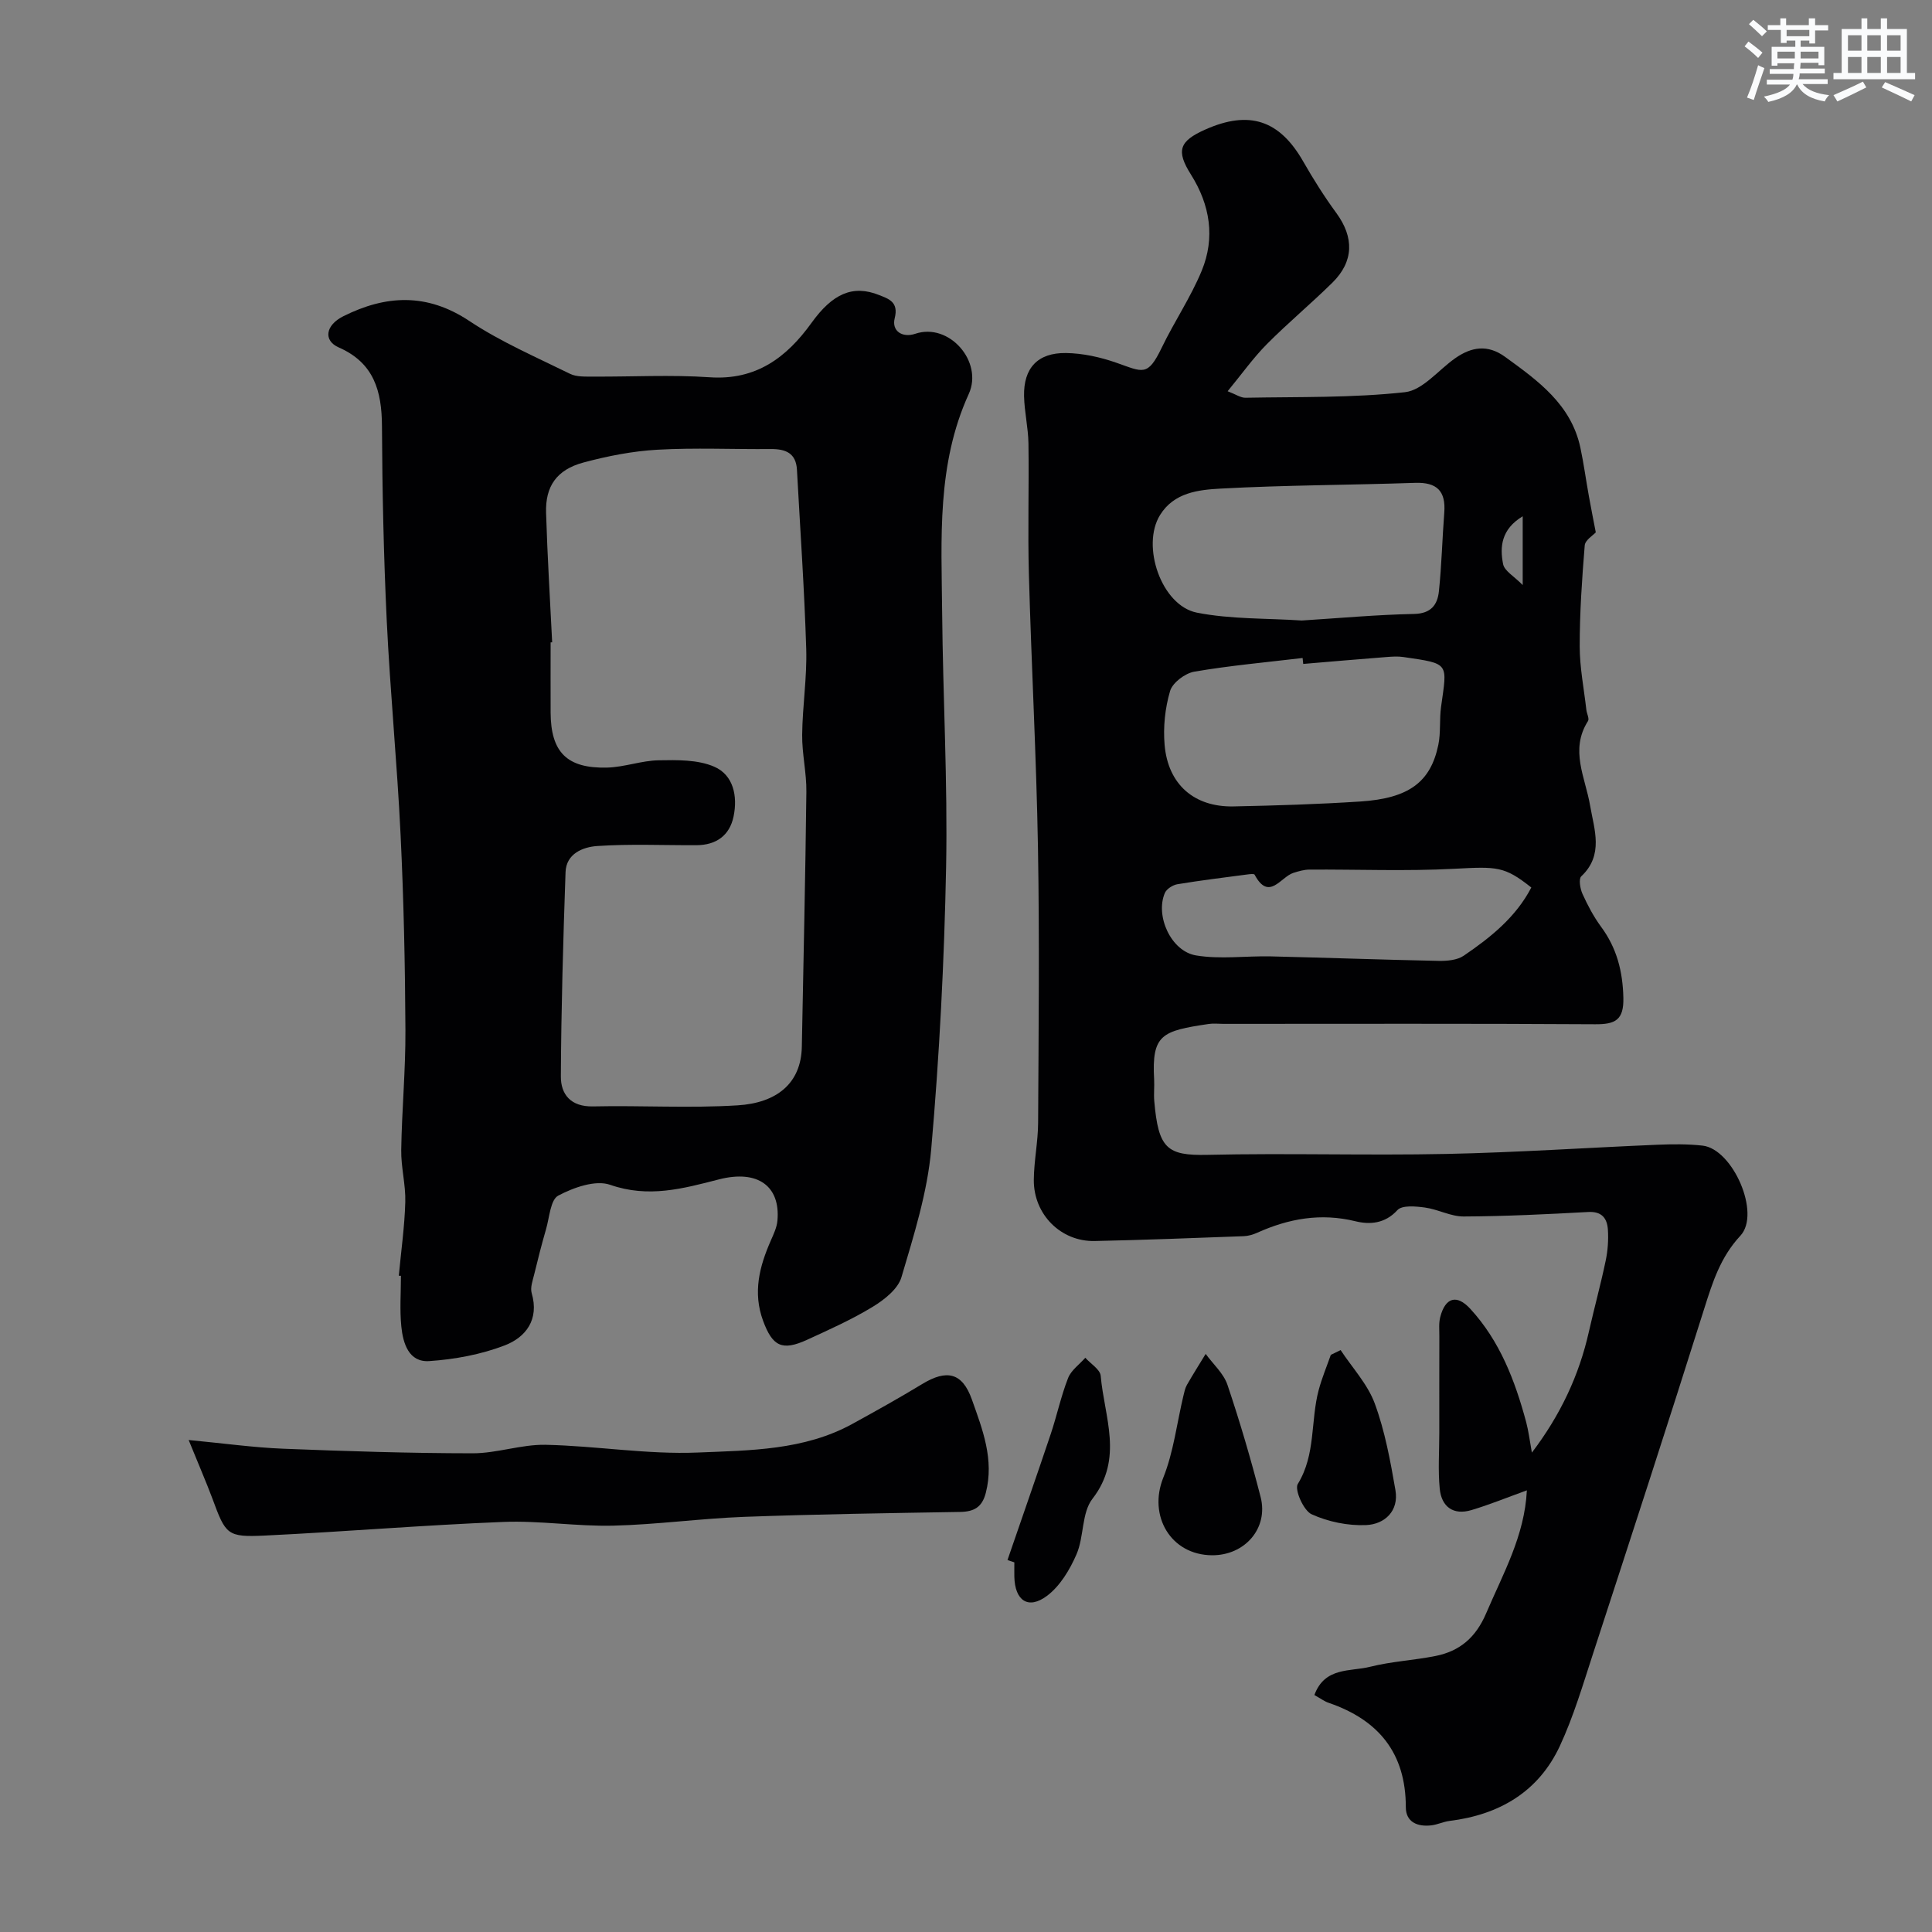
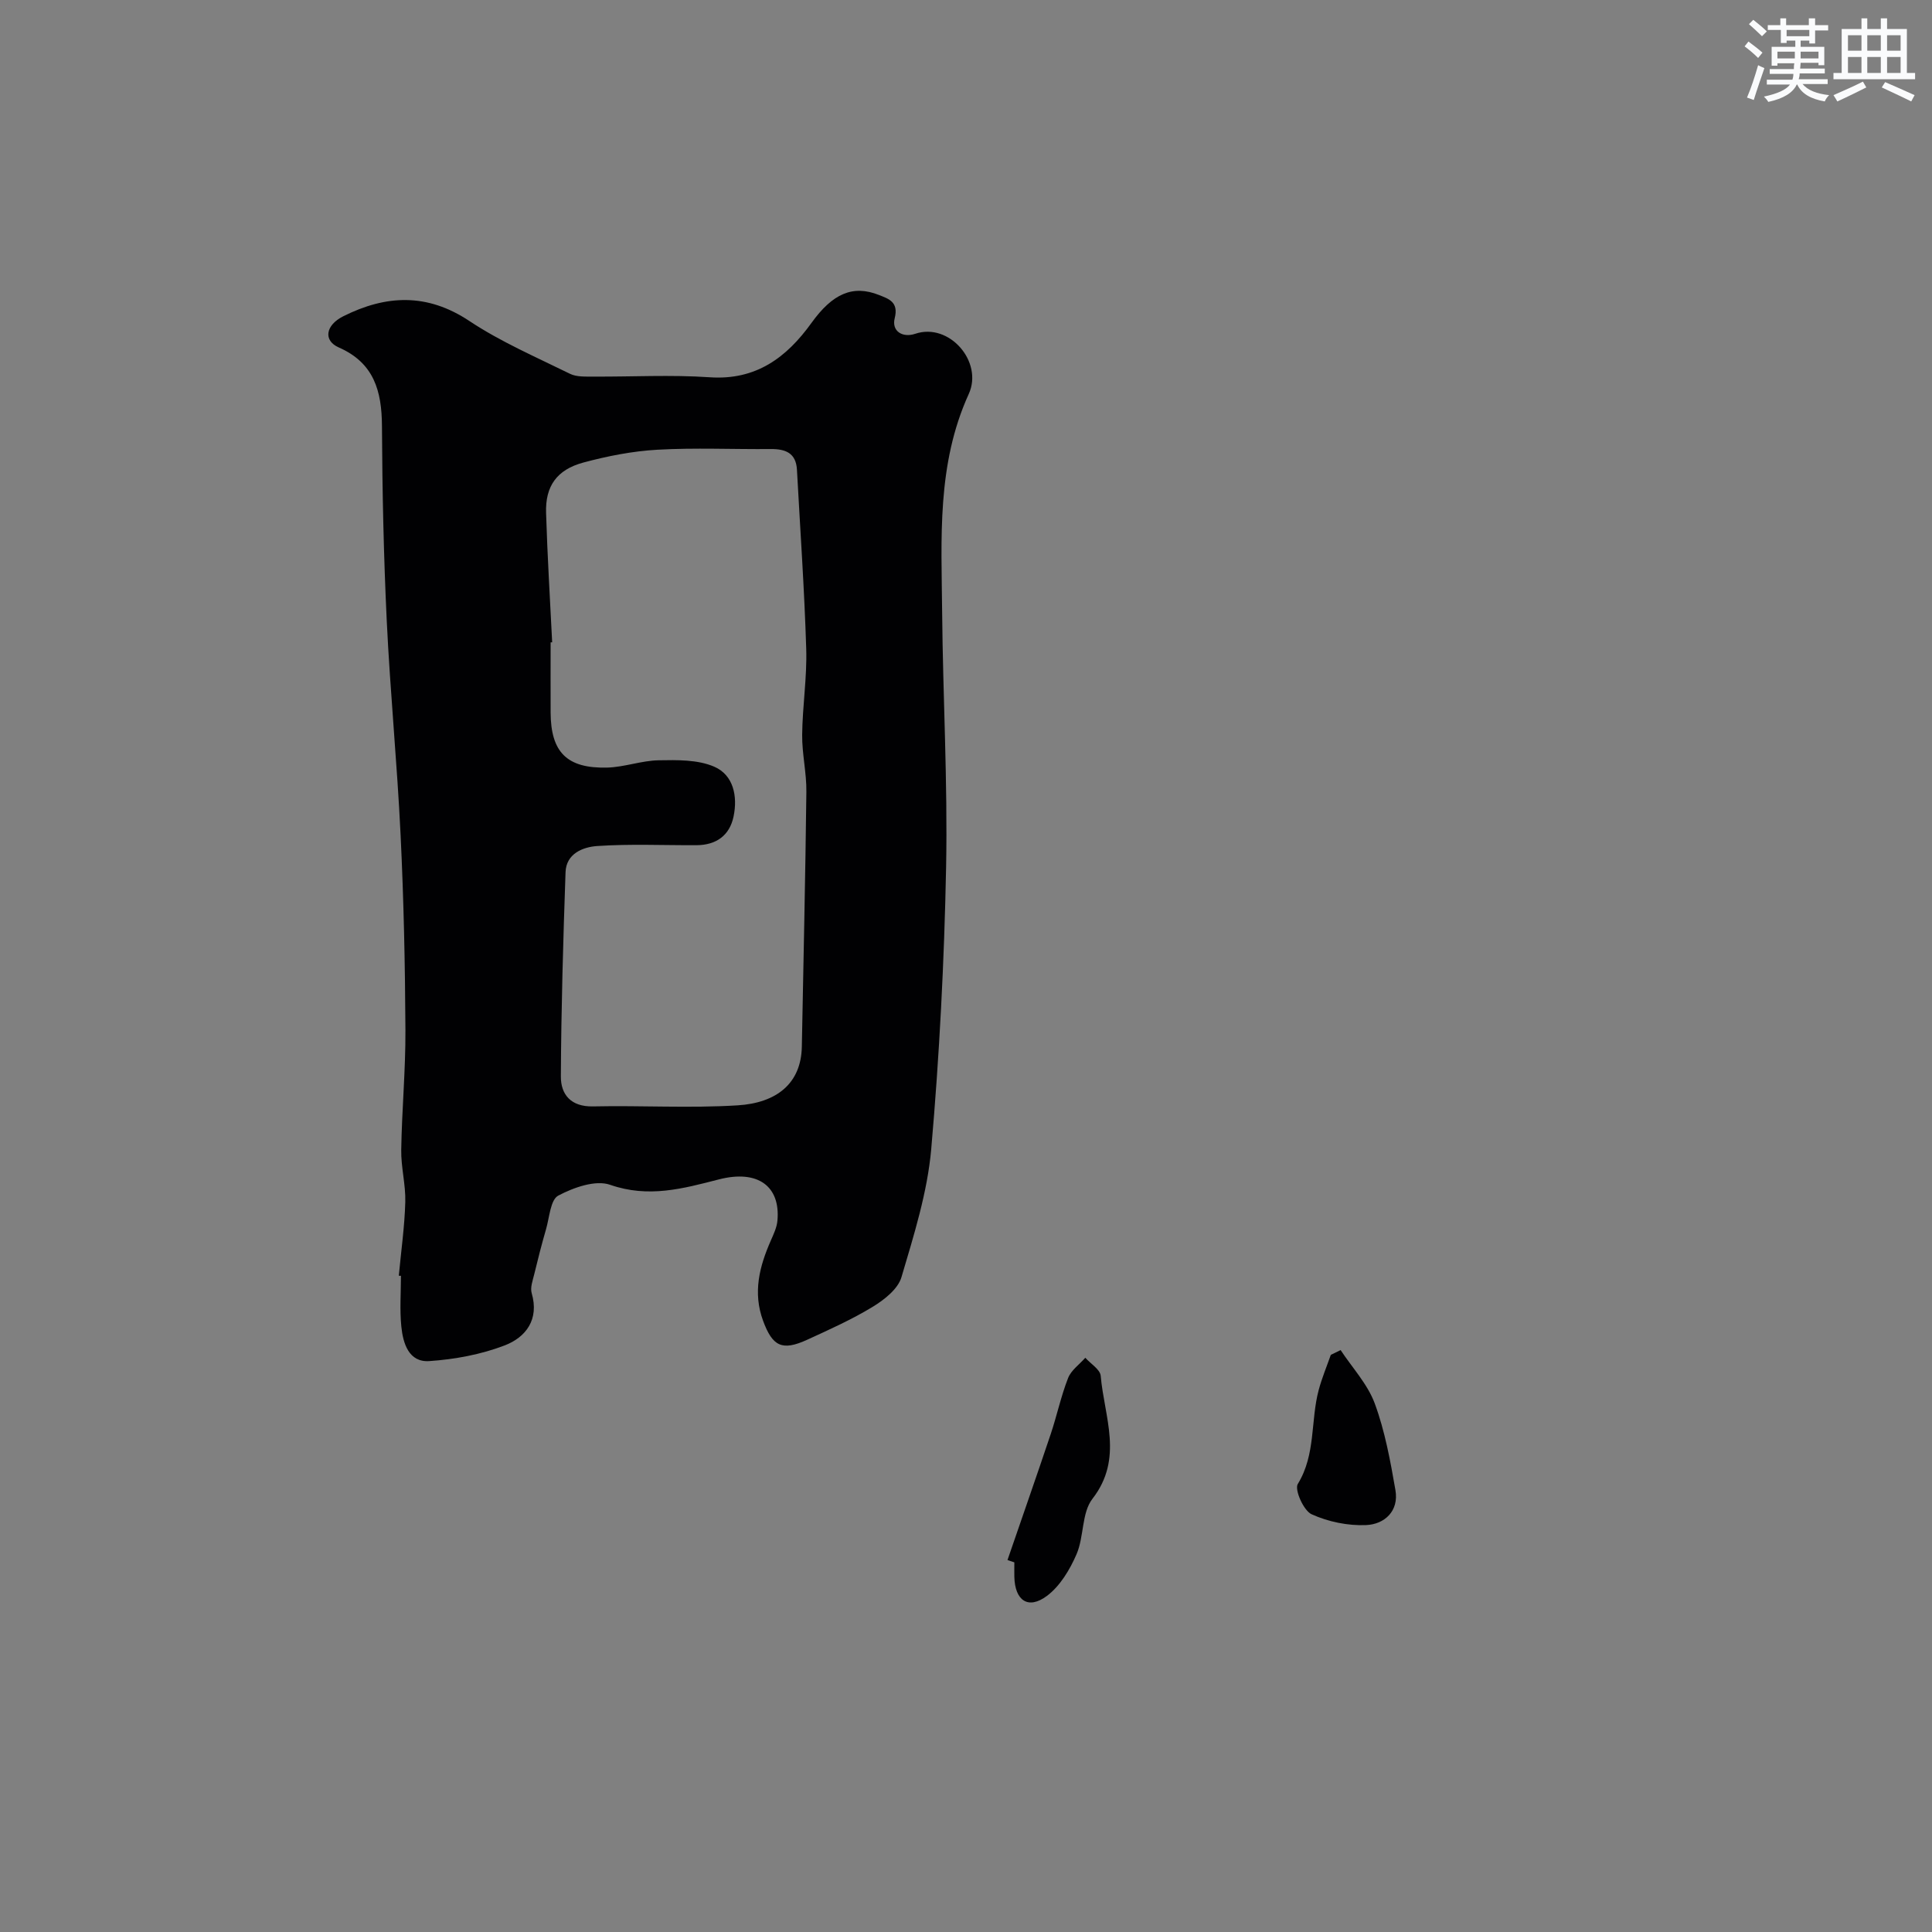
<svg xmlns="http://www.w3.org/2000/svg" enable-background="new 0 0 400 400" viewBox="0 0 400 400">
  <rect x="0" y="0" width="400" height="400" fill="#808080" stroke="none" />
  <g fill="#010103">
-     <path d="m272.13 350.94c2.14-5.86 7.46-4.82 11.53-5.85 4.41-1.11 9.04-1.34 13.52-2.23 5.06-1 8.38-3.84 10.52-8.86 3.5-8.21 7.96-16.02 8.42-25.44-4.04 1.46-7.7 2.96-11.48 4.09-3.77 1.12-6.2-.7-6.56-4.44-.37-3.82-.09-7.7-.09-11.56 0-6.67-.01-13.33.01-20 0-1.33-.14-2.72.19-3.98 1.04-4.03 3.39-4.76 6.2-1.71 6.13 6.65 9.27 14.87 11.58 23.44.5 1.87.73 3.82 1.19 6.35 5.92-7.8 9.76-15.97 11.8-25.03 1.11-4.91 2.45-9.78 3.48-14.71.44-2.08.59-4.27.46-6.39-.15-2.34-1.21-3.85-4.09-3.69-8.59.47-17.18.89-25.78.93-2.66.01-5.29-1.48-8-1.85-1.91-.26-4.75-.53-5.72.54-2.59 2.84-5.77 3.01-8.67 2.3-7.2-1.76-13.83-.56-20.38 2.39-.87.39-1.86.67-2.81.7-10.27.38-20.53.78-30.8 1-7.01.15-12.66-5.5-12.61-12.65.03-3.94.87-7.87.89-11.8.1-19 .3-38-.03-56.99-.33-18.87-1.36-37.73-1.88-56.6-.25-9.03.04-18.07-.09-27.1-.05-3.27-.84-6.53-.91-9.8-.12-5.78 2.81-8.99 8.68-8.91 3.5.05 7.11.85 10.43 2.01 5.52 1.92 6.46 2.96 9.4-3.13 2.59-5.38 6-10.41 8.27-15.91 2.82-6.84 1.74-13.63-2.24-19.94-3.1-4.92-2.42-6.9 2.98-9.3 9.12-4.06 15.38-1.95 20.27 6.6 2.1 3.67 4.37 7.28 6.87 10.69 3.68 5.03 3.64 10.02-.83 14.42-4.42 4.35-9.2 8.33-13.57 12.73-2.83 2.86-5.18 6.18-8.11 9.74 1.72.66 2.71 1.37 3.69 1.35 11.02-.21 22.09.05 33.01-1.15 3.68-.4 6.94-4.6 10.41-7.03 3.37-2.36 6.72-2.91 10.33-.29 6.82 4.95 13.67 9.84 15.59 18.8.71 3.34 1.16 6.73 1.77 10.09.42 2.37.9 4.73 1.42 7.45-.53.59-2.2 1.59-2.29 2.71-.57 6.94-1.04 13.91-1.04 20.87 0 4.39.88 8.78 1.38 13.17.09.79.65 1.82.34 2.31-3.82 6-.55 11.66.44 17.54.83 4.87 2.88 10.18-1.83 14.61-.58.54-.24 2.57.25 3.65 1.07 2.36 2.31 4.71 3.84 6.79 3.26 4.41 4.49 9.22 4.62 14.7.11 4.63-1.68 5.52-5.85 5.49-25.66-.16-51.32-.08-76.99-.08-1 0-2.02-.13-3 .02-9.7 1.44-11.83 2.17-11.31 11.48.08 1.5-.1 3.01.03 4.5.85 9.77 2.59 11.31 10.99 11.12 16.49-.38 33 .15 49.49-.19 14.54-.3 29.07-1.29 43.61-1.9 3.14-.13 6.32-.17 9.44.18 6.25.71 12.1 14.05 7.82 18.65-4.13 4.44-5.75 9.6-7.48 15.08-7.52 23.87-15.27 47.66-23.03 71.46-2.1 6.44-4.03 13-6.87 19.11-4.43 9.5-12.55 14.24-22.82 15.51-1.28.16-2.51.77-3.79.92-2.84.33-5.28-.65-5.28-3.76 0-11.21-5.64-18.05-15.92-21.59-.88-.28-1.68-.89-3.01-1.63zm-2.31-213.48c-.04-.41-.09-.82-.13-1.23-7.48.89-15 1.56-22.42 2.83-1.91.33-4.49 2.27-5.01 3.99-1.05 3.54-1.46 7.48-1.14 11.18.71 8.2 6.14 12.9 14.28 12.73 8.77-.18 17.54-.45 26.29-1.02 10-.66 14.5-4.01 16.1-11.72.53-2.56.2-5.29.57-7.9 1.27-9.15 1.85-8.88-7.8-10.29-1.14-.17-2.33-.09-3.49 0-5.75.45-11.5.94-17.25 1.43zm-.31-8.99c7.76-.49 15.51-1.2 23.26-1.36 3.52-.07 4.85-1.91 5.14-4.69.57-5.4.69-10.85 1.11-16.27.35-4.48-1.51-6.34-6.06-6.18-13.42.46-26.87.46-40.27 1.19-4.55.25-9.62.8-12.51 5.46-3.96 6.37.26 18.75 7.61 20.22 7.05 1.39 14.44 1.14 21.72 1.63zm47.53 55.28c-5.58-4.44-7.11-4.34-15.93-3.88-9.99.53-20.02.11-30.03.17-1.1.01-2.23.34-3.3.68-2.64.84-5.05 5.95-8.03.37-.11-.22-.96-.11-1.45-.05-4.85.64-9.71 1.23-14.53 2.03-.96.16-2.24.97-2.6 1.81-2.02 4.72 1.25 12.06 6.45 12.93 5.04.84 10.33.08 15.5.2 11.59.27 23.17.7 34.76.93 1.73.03 3.82-.15 5.17-1.07 5.55-3.78 10.8-7.97 13.99-14.12zm-1.78-62.62c0-5.52 0-9.64 0-14.24-4.46 2.69-4.76 6.33-4.06 9.9.28 1.43 2.28 2.51 4.06 4.34z" />
    <path d="m82.57 264.12c.47-5.09 1.2-10.16 1.34-15.26.1-3.59-.9-7.2-.84-10.79.13-8.27.91-16.53.87-24.8-.07-13.46-.35-26.93-1-40.37-.71-14.81-2.16-29.59-2.87-44.41-.64-13.42-.92-26.86-.99-40.29-.04-7.24-1.64-13.07-8.95-16.27-3.23-1.42-2.75-4.6.94-6.45 8.83-4.42 17.33-4.86 26.11.98 6.5 4.32 13.79 7.46 20.83 10.93 1.38.68 3.21.57 4.83.58 8.03.05 16.09-.41 24.09.14 9.62.66 15.93-4.1 21.09-11.27 4.34-6.03 8.53-7.94 14-5.75 1.94.78 4.08 1.4 3.22 4.79-.68 2.68 1.61 4.12 4.27 3.22 7.02-2.36 14.1 5.8 11.06 12.47-6.65 14.6-5.65 29.91-5.51 45.17.16 17.6 1.16 35.2.82 52.79-.38 19.48-1.38 38.98-3.08 58.38-.79 8.96-3.59 17.81-6.16 26.51-.72 2.45-3.55 4.68-5.94 6.13-4.31 2.63-8.98 4.72-13.58 6.83-5.21 2.39-7.18 1.36-9.13-3.92-2.16-5.86-.76-11.25 1.6-16.62.58-1.33 1.25-2.72 1.37-4.13.64-7.11-4.05-10.6-12.11-8.53-7.48 1.92-14.59 3.89-22.53 1.12-3.03-1.06-7.57.56-10.74 2.24-1.62.86-1.82 4.52-2.53 6.96-.9 3.11-1.7 6.24-2.46 9.39-.31 1.26-.84 2.7-.51 3.84 1.6 5.48-1.22 9.14-5.58 10.82-4.92 1.89-10.35 2.89-15.62 3.25-4.25.29-5.44-3.67-5.79-7.17-.35-3.46-.08-6.99-.08-10.49-.15.01-.3 0-.44-.02zm31.75-131.14c-.11.01-.21.01-.32.02 0 4.83-.02 9.66 0 14.49.03 8.24 3.36 11.65 11.74 11.43 3.56-.1 7.08-1.45 10.63-1.51 3.85-.07 8.08-.15 11.49 1.32 3.99 1.72 4.89 6.11 4.02 10.3-.82 3.98-3.63 5.94-7.69 5.96-6.85.03-13.72-.29-20.54.17-2.92.2-6.43 1.54-6.56 5.42-.49 14.09-.9 28.19-.97 42.28-.02 3.74 2.07 6.3 6.63 6.21 9.99-.22 20.02.4 29.98-.22 8.02-.5 13.13-4.49 13.28-12.13.33-17.59.74-35.19.94-52.78.05-3.93-.91-7.87-.87-11.8.06-5.94 1.02-11.88.84-17.8-.38-12.37-1.25-24.72-1.92-37.08-.19-3.46-2.34-4.31-5.41-4.29-7.83.07-15.68-.3-23.48.14-5.15.29-10.33 1.31-15.32 2.65-5.53 1.49-7.91 4.92-7.73 10.44.27 8.94.82 17.86 1.26 26.78z" />
-     <path d="m39.06 298.14c7.46.71 13.5 1.56 19.56 1.8 13.08.52 26.17.94 39.26.95 5.02 0 10.06-1.86 15.07-1.76 10.53.22 21.07 2.04 31.54 1.6 10.81-.45 22-.44 31.99-5.93 4.86-2.67 9.71-5.37 14.45-8.25 5.07-3.08 8.3-2.39 10.28 3.18 2.2 6.2 4.67 12.45 2.89 19.35-.76 2.97-2.43 3.9-5.32 3.95-14.92.25-29.84.47-44.75 1.02-9.03.34-18.03 1.6-27.05 1.82-7.58.18-15.2-1.07-22.77-.77-16.47.65-32.9 2.03-49.36 2.82-7.85.37-8.11-.16-10.88-7.67-1.3-3.47-2.79-6.87-4.91-12.11z" />
-     <path d="m250.92 322c-8.54-.07-13.24-8.17-10.08-16.05 2.14-5.34 2.81-11.26 4.16-16.92.19-.78.35-1.61.74-2.3 1.24-2.17 2.58-4.28 3.88-6.42 1.54 2.12 3.71 4.03 4.51 6.4 2.58 7.65 4.86 15.42 6.87 23.24 1.65 6.47-3.28 12.1-10.08 12.05z" />
+     <path d="m250.92 322z" />
    <path d="m208.59 322.99c2.99-8.7 6.03-17.38 8.96-26.11 1.28-3.83 2.12-7.83 3.59-11.58.63-1.61 2.34-2.8 3.56-4.19 1.11 1.25 3.08 2.42 3.19 3.75.73 8.5 4.79 17.08-1.71 25.45-2.26 2.91-1.72 7.85-3.3 11.49-1.38 3.19-3.42 6.59-6.12 8.61-3.88 2.9-6.64.98-6.75-3.95-.02-1 0-2 0-2.99-.48-.16-.95-.32-1.42-.48z" />
    <path d="m277.56 279.52c2.42 3.67 5.59 7.05 7.07 11.06 2.11 5.73 3.23 11.88 4.28 17.93.75 4.33-2.24 7.07-6.05 7.24-3.77.17-7.88-.68-11.31-2.24-1.66-.76-3.57-5.1-2.86-6.26 3.76-6.11 2.62-13.07 4.33-19.46.66-2.47 1.66-4.86 2.51-7.28.69-.34 1.36-.67 2.03-.99z" />
  </g>
  <path d="m361.2 9.6.8-1c.9.7 1.9 1.4 2.9 2.3l-.9 1.1c-1-1-2-1.8-2.8-2.4zm.5 10.6c.9-2.1 1.6-4.3 2.3-6.7.4.2.8.4 1.3.6-.7 2.1-1.5 4.3-2.2 6.6zm.4-15.2.9-.9c1 .8 2 1.6 2.8 2.4l-1 1c-.9-.9-1.8-1.7-2.7-2.5zm12.5-1.2h1.2v1.4h2.7v1.1h-2.7v2.7h-1.2v-.6h-1.8v1.3h4.9v3.8h-1.2v-.5h-3.7c0 .4-.1.9-.1 1.2h5.1v1h-5.2c0 .5-.1.9-.2 1.2h6v1h-5.2c1.1 1.3 2.9 2 5.5 2.3-.4.4-.7.8-.9 1.3-2.9-.5-4.8-1.6-5.7-3.5h-.1c-.8 1.7-2.7 2.9-5.9 3.6-.2-.4-.6-.8-.9-1.1 2.8-.6 4.6-1.4 5.4-2.5h-4.8v-1h5.3c.1-.3.2-.7.2-1.2h-4.9v-1h5c0-.4 0-.8.1-1.2h-3.5v.5h-1.2v-3.9h4.9v-1.3h-1.8v.5h-1.2v-2.7h-2.7v-1h2.6v-1.4h1.2v1.4h4.7v-1.4zm-6.6 8.3h3.6c0-.4 0-.9 0-1.4h-3.6zm1.9-4.6h4.7v-1.3h-4.7zm6.6 3.2h-3.7v1.4h3.7z" fill="#fafbfc" />
  <path d="m385.3 3.8h1.3v2.2h2.8v-2.2h1.3v2.2h4.1v9.1h1.7v1.3h-16.9v-1.3h1.7v-9.1h4.1v-2.2zm.4 13.1.7 1.2c-1.8.9-3.8 1.9-6 2.9-.2-.4-.5-.8-.8-1.3 2.3-1 4.3-1.9 6.1-2.8zm-3.1-6.4h2.8v-3.2h-2.8zm0 4.6h2.8v-3.3h-2.8zm4-4.6h2.8v-3.2h-2.8zm0 4.6h2.8v-3.3h-2.8zm3.7 1.9c2.1.9 4.1 1.8 6.1 2.7l-.7 1.3c-2.2-1.1-4.2-2-6.1-2.9zm3.2-9.7h-2.8v3.2h2.8zm-2.8 7.8h2.8v-3.3h-2.8z" fill="#fafbfc" />
</svg>